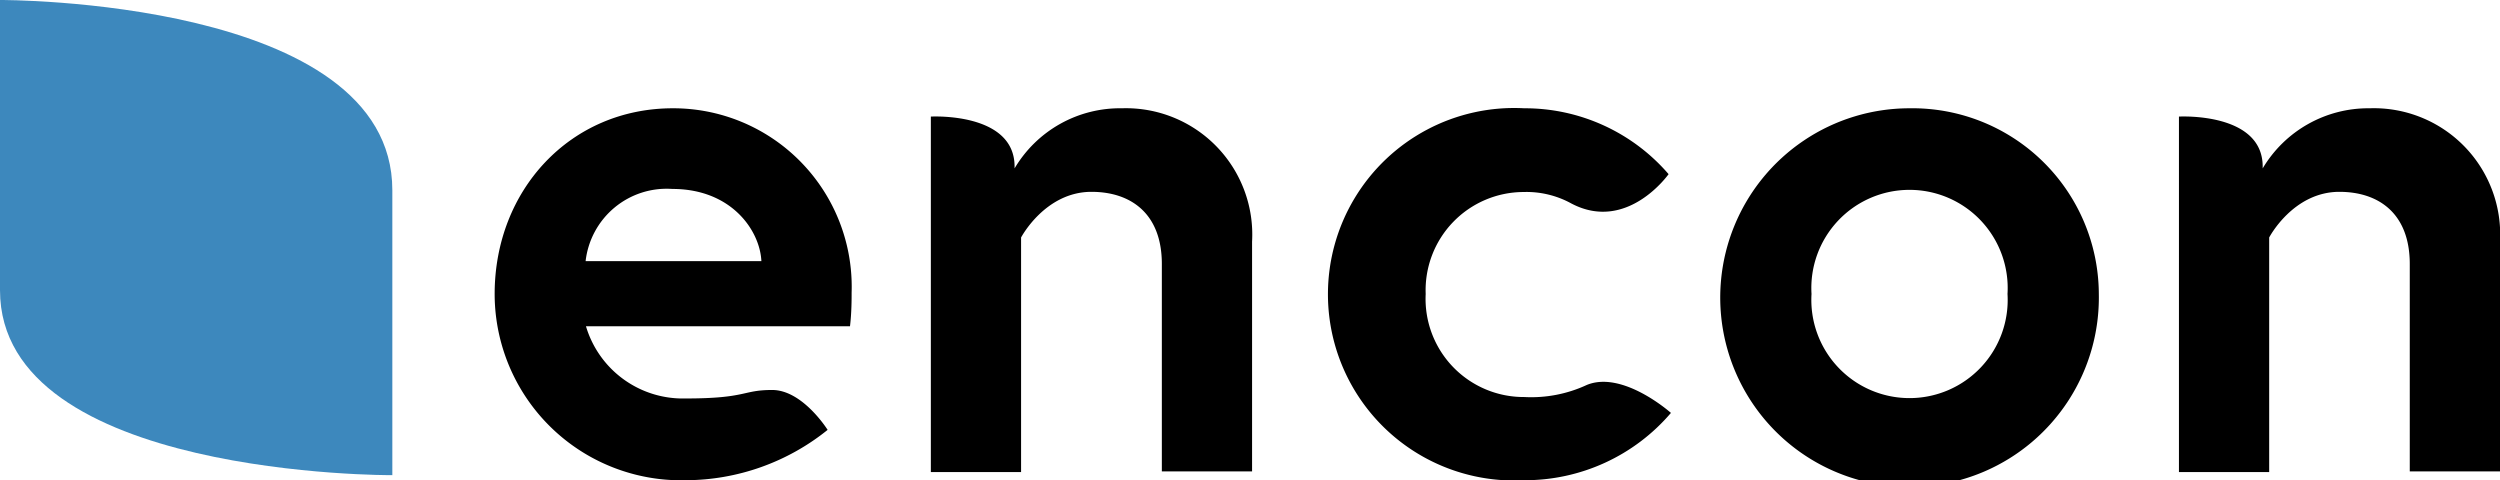
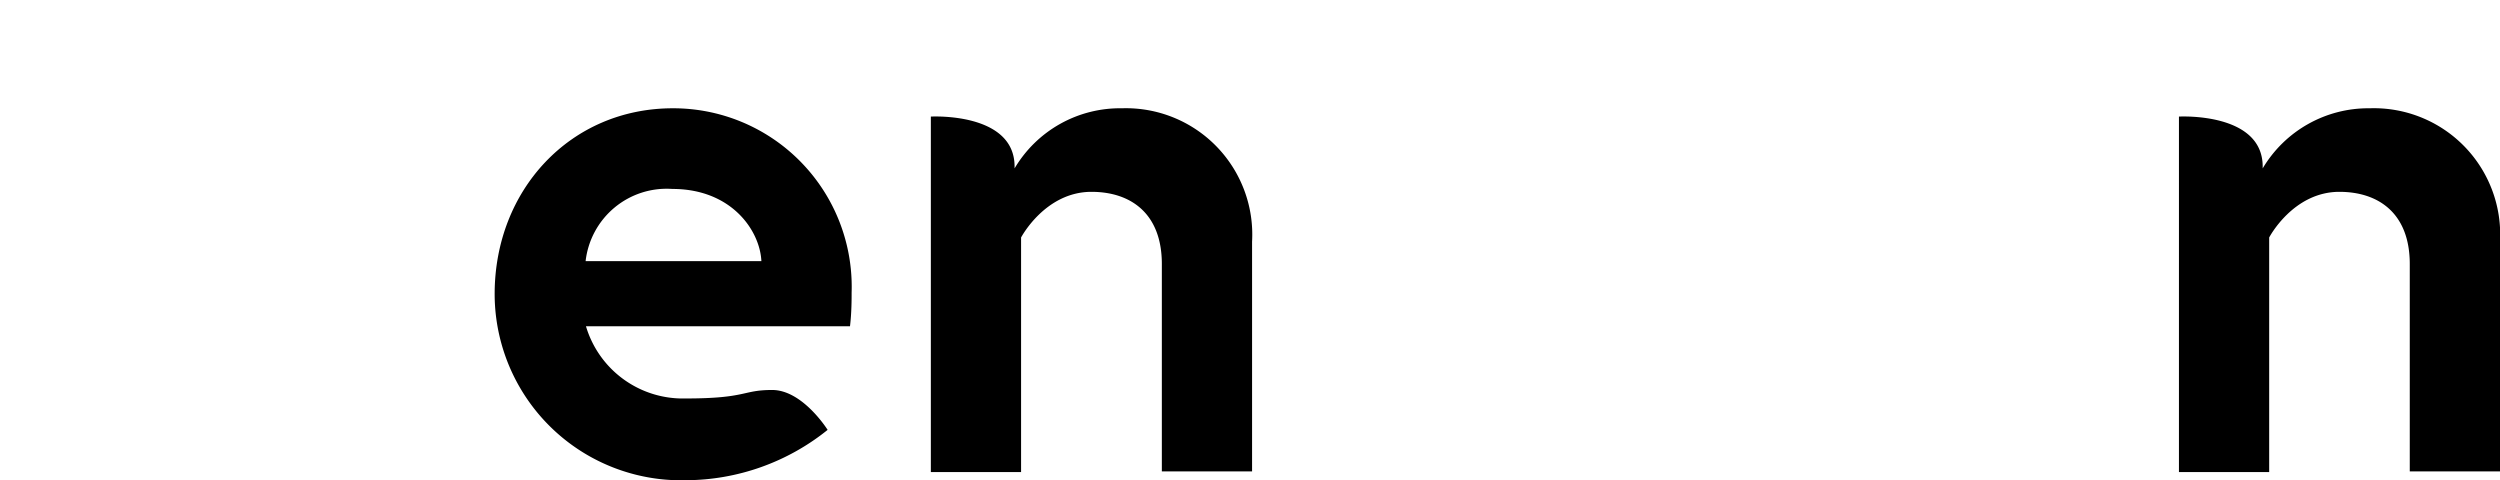
<svg xmlns="http://www.w3.org/2000/svg" id="Lager_1" data-name="Lager 1" viewBox="0 0 138.53 26.61">
  <defs>
    <style>.cls-1{fill:#3d88bd;}</style>
  </defs>
  <title>Rityta 3</title>
  <path d="M47.19,16.21c0,.37,0,1.12-.09,1.87H32.47a5.6,5.6,0,0,0,5.51,4c3.44,0,3.12-.47,4.81-.47s3.07,2.21,3.07,2.21A12.59,12.59,0,0,1,38,26.61,10.33,10.33,0,0,1,27.41,16.29C27.41,10.53,31.6,6,37.28,6A9.89,9.89,0,0,1,47.19,16.21Zm-5-1.74c-.08-1.7-1.66-4-4.93-4a4.52,4.52,0,0,0-4.81,4Z" />
-   <path d="M87.93,21.33c2-.82,4.66,1.55,4.66,1.55a10.64,10.64,0,0,1-8.13,3.73A10.32,10.32,0,1,1,84.46,6a10.51,10.51,0,0,1,8,3.65s-2.29,3.25-5.38,1.63a5.16,5.16,0,0,0-2.66-.64A5.44,5.44,0,0,0,79,16.29,5.44,5.44,0,0,0,84.46,22,7.3,7.3,0,0,0,87.93,21.33Z" />
-   <path d="M116.3,16.29A10.49,10.49,0,1,1,105.81,6,10.33,10.33,0,0,1,116.3,16.29Zm-5.06,0a5.44,5.44,0,1,0-10.86,0,5.44,5.44,0,1,0,10.86,0Z" />
  <path d="M138.53,13.39V26.12h-5V14.63c0-2.82-1.74-4-3.9-4-2.57,0-3.89,2.53-3.89,2.53v13h-5V6.46s4.64-.26,4.64,2.77v.1A6.81,6.81,0,0,1,131.31,6,7,7,0,0,1,138.53,13.39Z" />
  <path d="M69.38,13.39V26.12h-5V14.63c0-2.82-1.74-4-3.9-4-2.57,0-3.9,2.53-3.9,2.53v13h-5V6.46s4.64-.26,4.64,2.77v.1A6.79,6.79,0,0,1,62.17,6,7,7,0,0,1,69.38,13.39Z" />
-   <path class="cls-1" d="M21.74,10.54C21.74-.09,0,0,0,0V16.08C0,26.46,21.74,26.33,21.74,26.33Z" />
</svg>